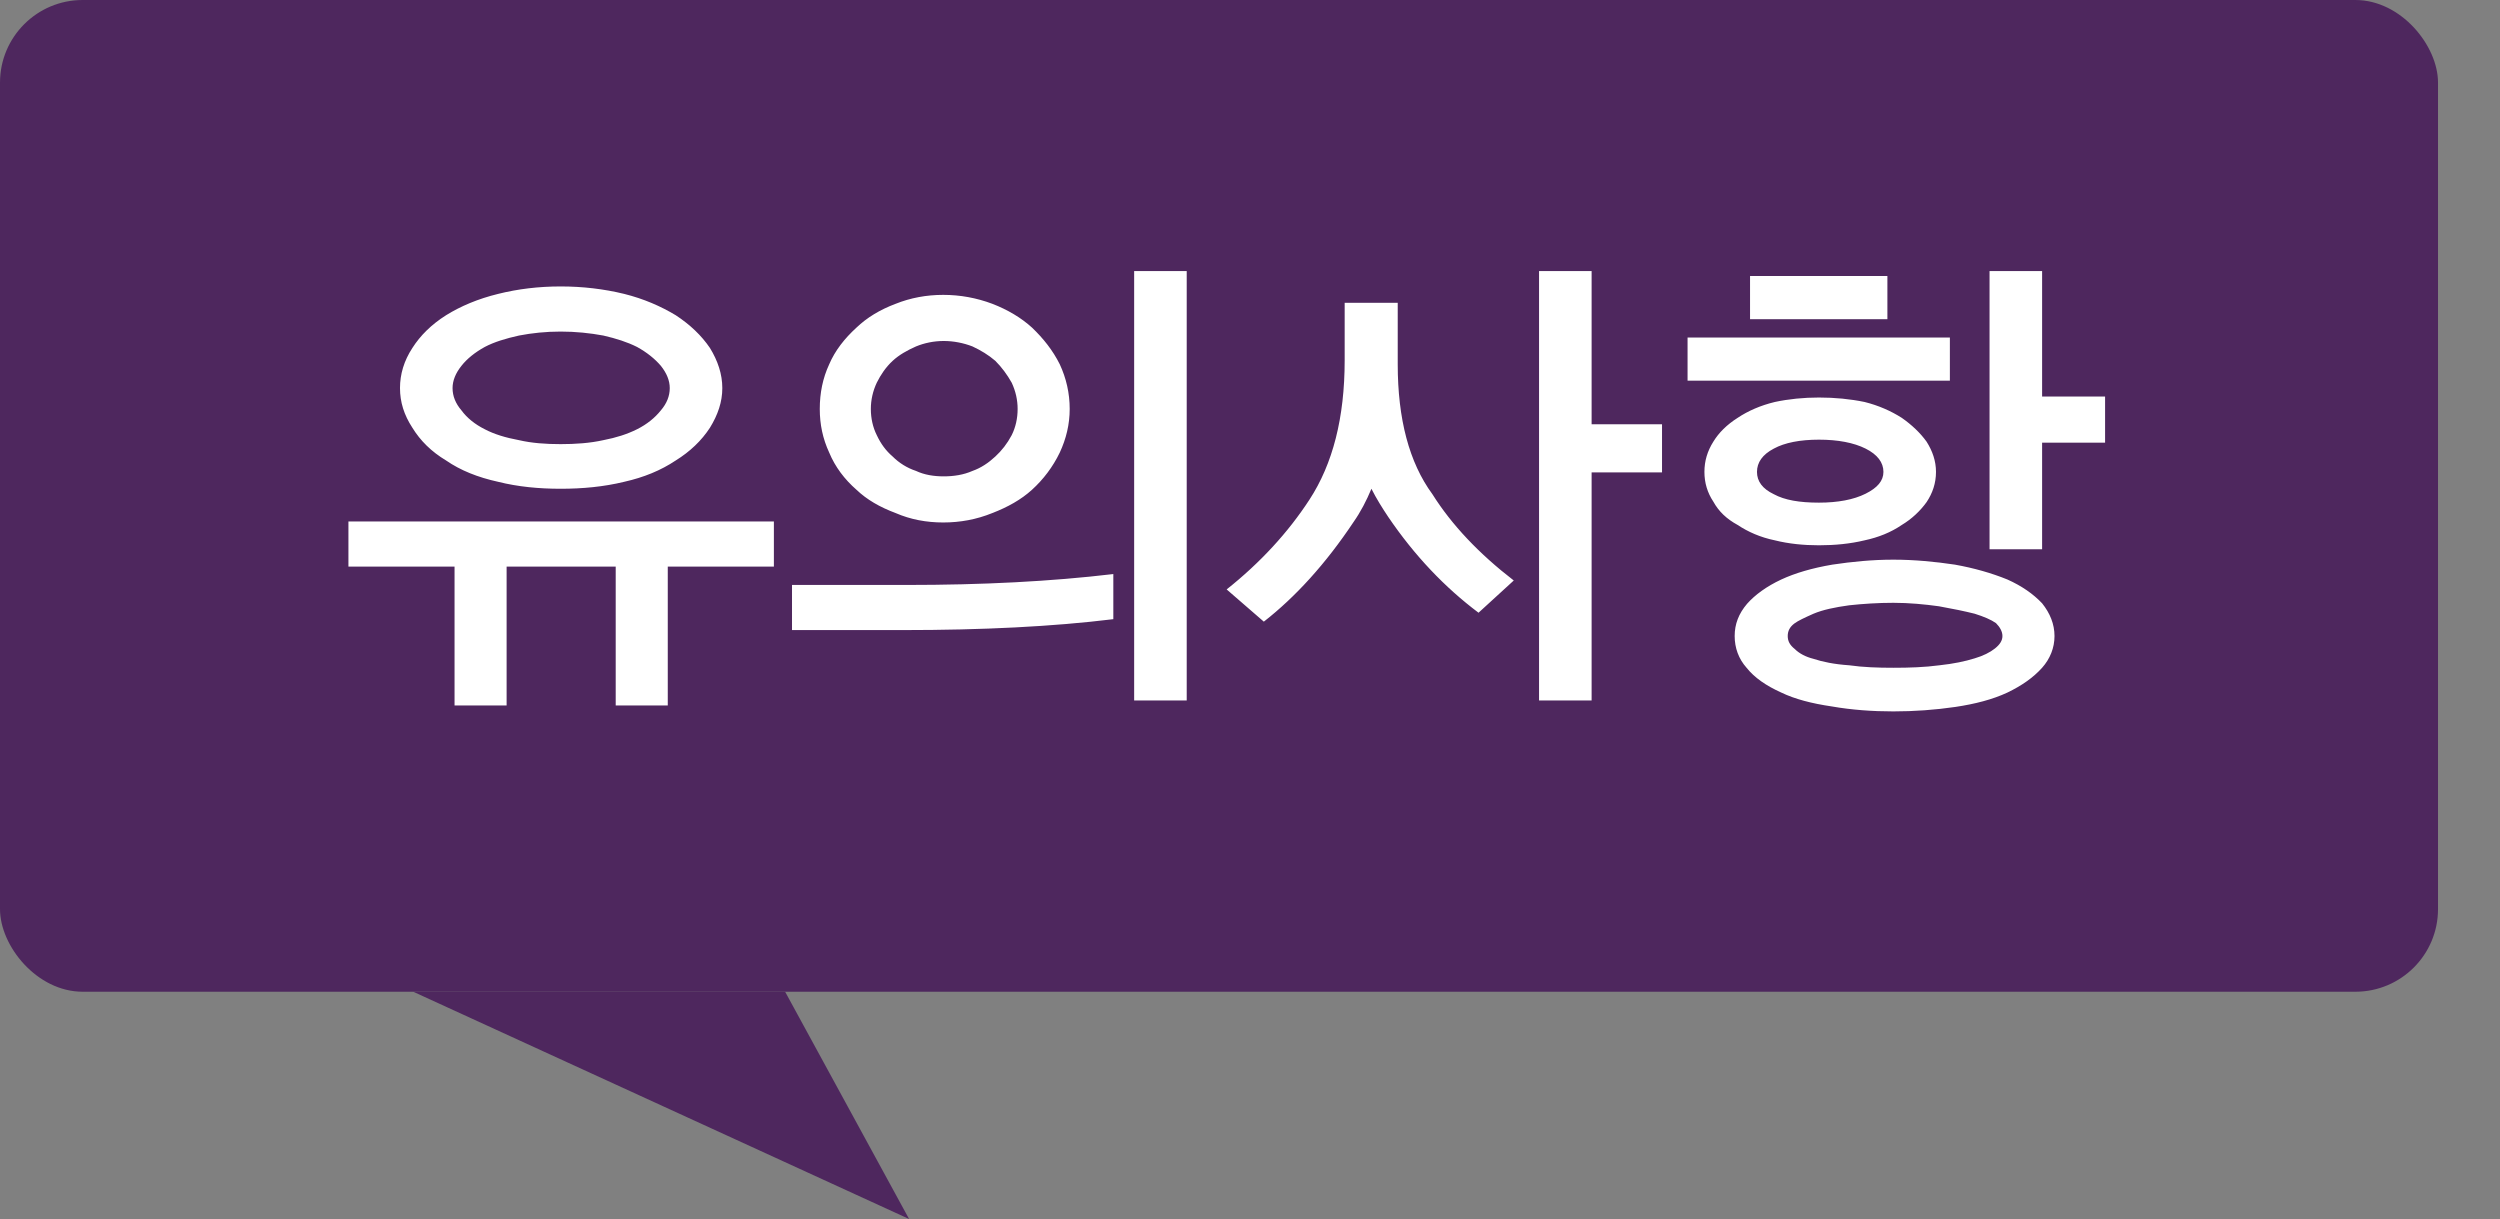
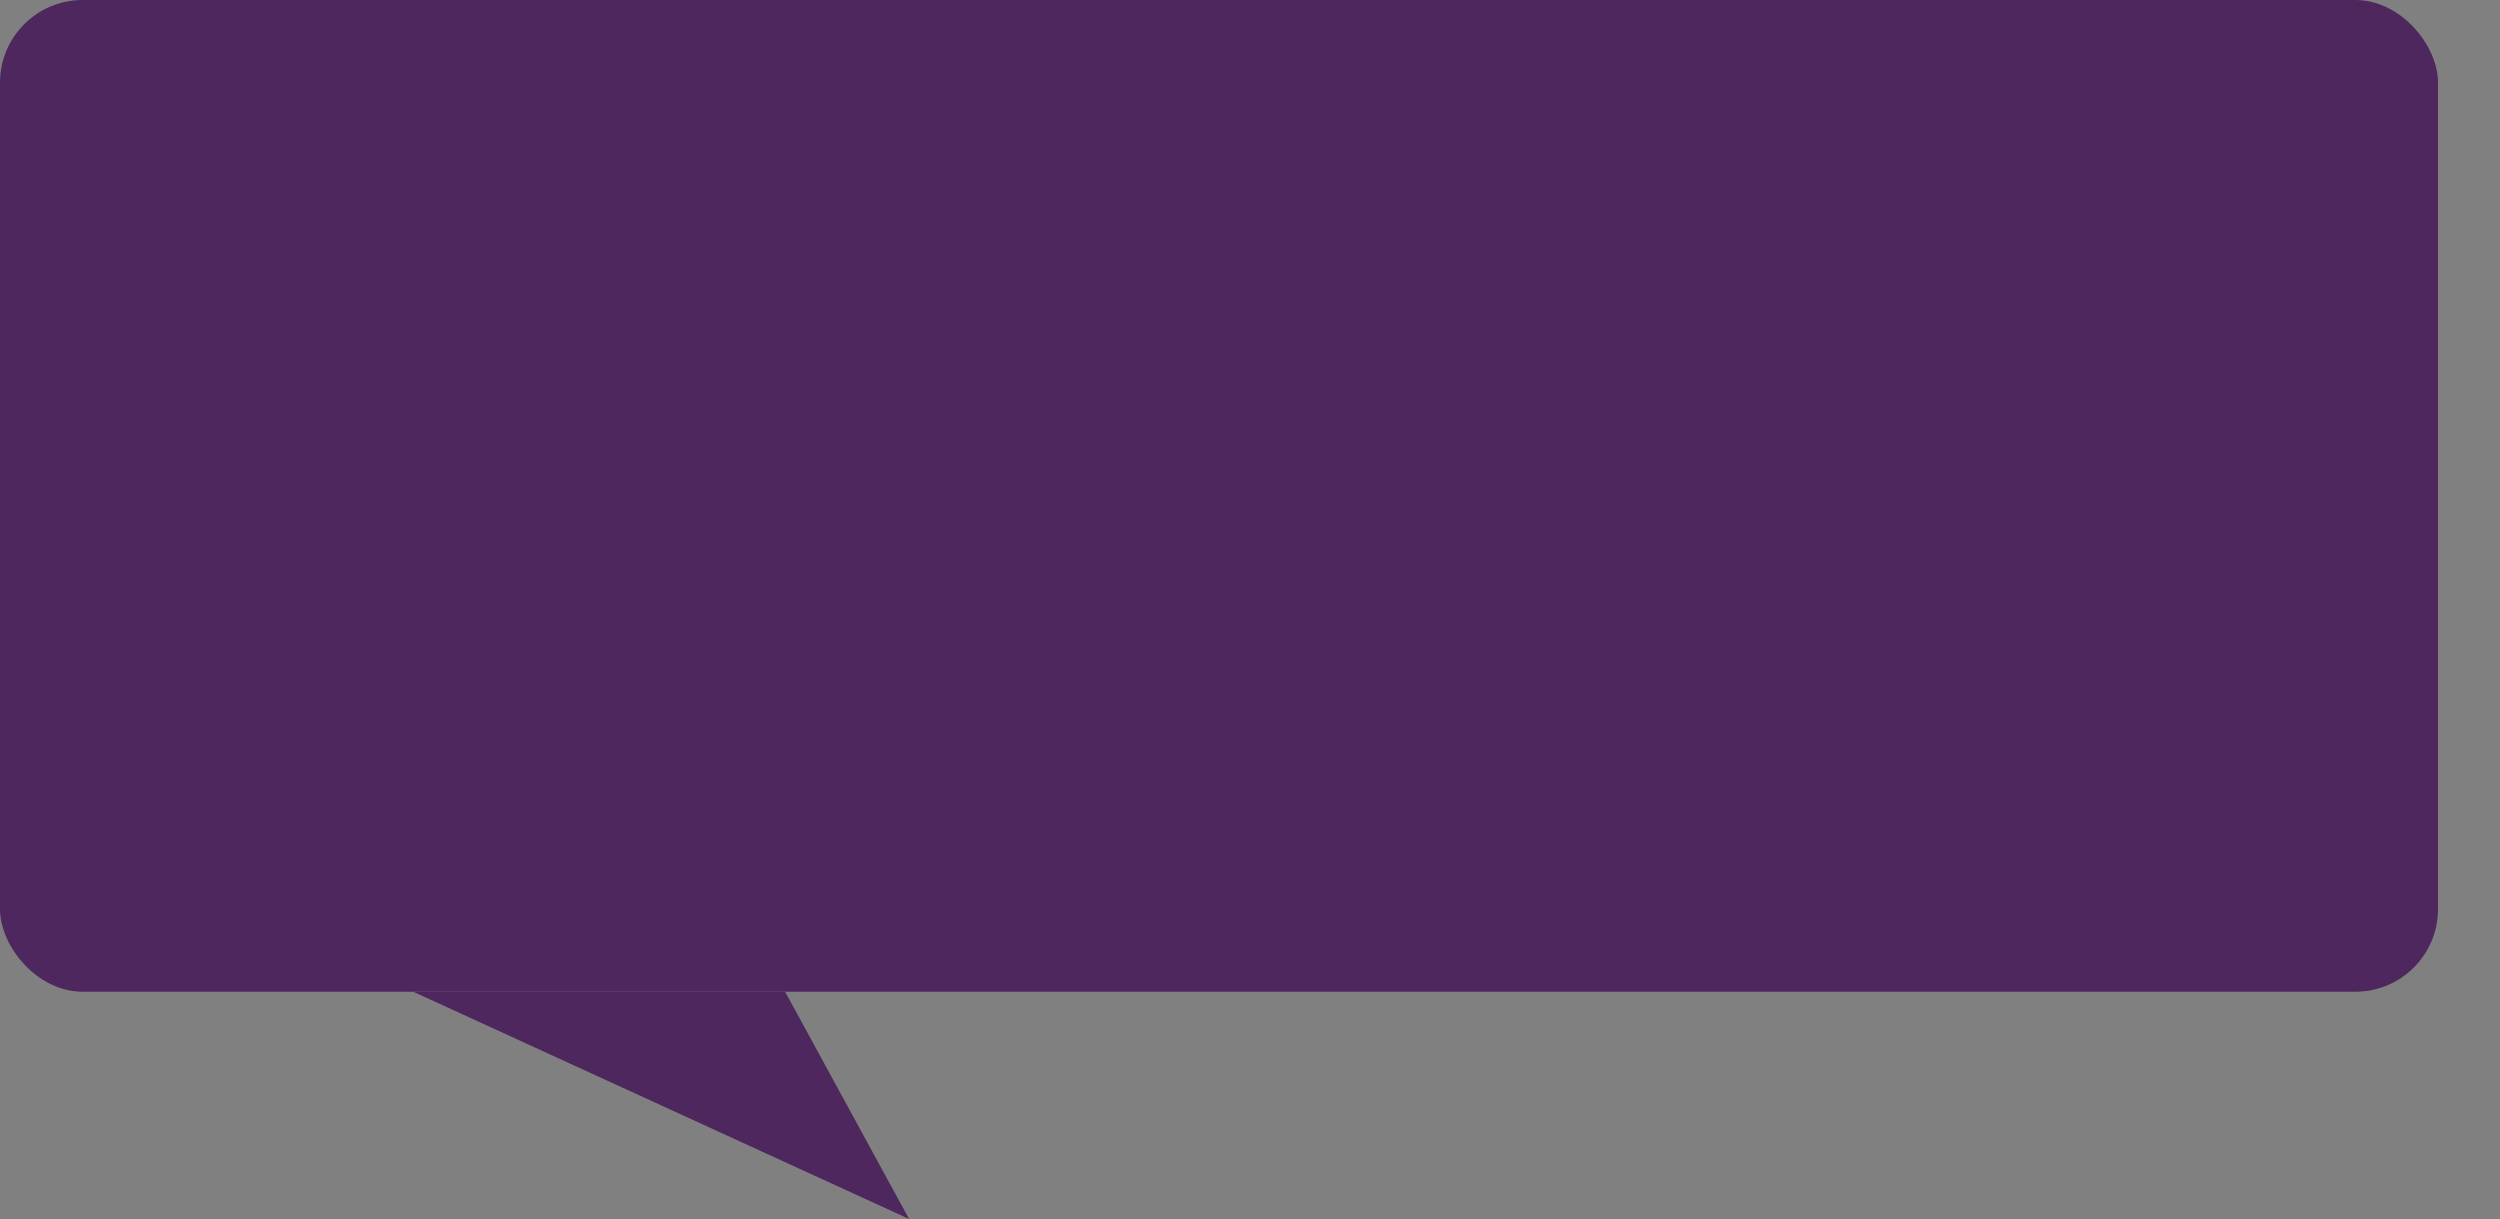
<svg xmlns="http://www.w3.org/2000/svg" width="121" height="59" viewBox="0 0 121 59" fill="none">
  <rect x="0" y="0" width="121" height="59" fill="#808080" stroke="none" />
  <rect width="118" height="48" rx="4" fill="#4E275E" />
-   <path d="M34.96 18.784C34.96 19.456 34.744 20.08 34.36 20.704C33.952 21.328 33.4 21.856 32.704 22.288C31.984 22.768 31.168 23.104 30.208 23.32C29.224 23.56 28.192 23.656 27.136 23.656C26.08 23.656 25.072 23.56 24.112 23.32C23.128 23.104 22.288 22.768 21.592 22.288C20.872 21.856 20.344 21.328 19.96 20.704C19.552 20.08 19.36 19.456 19.36 18.784C19.36 18.112 19.552 17.464 19.96 16.84C20.344 16.24 20.872 15.712 21.592 15.256C22.288 14.824 23.128 14.464 24.112 14.224C25.072 13.984 26.08 13.864 27.136 13.864C28.192 13.864 29.224 13.984 30.208 14.224C31.168 14.464 31.984 14.824 32.704 15.256C33.4 15.712 33.952 16.24 34.36 16.84C34.744 17.464 34.96 18.112 34.96 18.784ZM32.416 18.784C32.416 18.424 32.272 18.064 31.984 17.704C31.696 17.368 31.312 17.056 30.832 16.792C30.352 16.552 29.824 16.384 29.2 16.24C28.552 16.12 27.856 16.048 27.136 16.048C26.416 16.048 25.744 16.12 25.12 16.24C24.472 16.384 23.92 16.552 23.464 16.792C22.984 17.056 22.6 17.368 22.336 17.704C22.048 18.064 21.904 18.424 21.904 18.784C21.904 19.168 22.048 19.528 22.336 19.864C22.6 20.224 22.984 20.536 23.464 20.776C23.92 21.016 24.472 21.184 25.12 21.304C25.744 21.448 26.416 21.496 27.136 21.496C27.856 21.496 28.552 21.448 29.2 21.304C29.824 21.184 30.352 21.016 30.832 20.776C31.312 20.536 31.696 20.224 31.984 19.864C32.272 19.528 32.416 19.168 32.416 18.784ZM37.456 25.24V27.424H32.32V34.144H29.8V27.424H24.52V34.144H22V27.424H16.864V25.24H37.456ZM51.773 19.792C51.773 20.536 51.605 21.232 51.293 21.904C50.957 22.6 50.501 23.2 49.949 23.704C49.421 24.184 48.773 24.544 48.029 24.832C47.261 25.144 46.469 25.288 45.653 25.288C44.837 25.288 44.069 25.144 43.349 24.832C42.581 24.544 41.957 24.184 41.453 23.704C40.877 23.2 40.421 22.6 40.133 21.904C39.821 21.232 39.677 20.536 39.677 19.792C39.677 19.024 39.821 18.304 40.133 17.632C40.421 16.96 40.877 16.384 41.453 15.856C41.957 15.376 42.581 14.992 43.349 14.704C44.069 14.416 44.837 14.272 45.653 14.272C46.469 14.272 47.261 14.416 48.029 14.704C48.773 14.992 49.421 15.376 49.949 15.856C50.501 16.384 50.957 16.96 51.293 17.632C51.605 18.304 51.773 19.024 51.773 19.792ZM49.253 19.792C49.253 19.36 49.157 18.928 48.965 18.52C48.749 18.136 48.485 17.776 48.173 17.464C47.837 17.176 47.477 16.96 47.069 16.768C46.637 16.6 46.157 16.504 45.677 16.504C45.197 16.504 44.741 16.6 44.333 16.768C43.901 16.96 43.517 17.176 43.205 17.464C42.869 17.776 42.629 18.136 42.437 18.52C42.245 18.928 42.149 19.36 42.149 19.792C42.149 20.248 42.245 20.68 42.437 21.064C42.629 21.472 42.869 21.808 43.205 22.096C43.517 22.408 43.901 22.648 44.333 22.792C44.741 22.984 45.197 23.056 45.677 23.056C46.157 23.056 46.637 22.984 47.069 22.792C47.477 22.648 47.837 22.408 48.173 22.096C48.485 21.808 48.749 21.472 48.965 21.064C49.157 20.68 49.253 20.248 49.253 19.792ZM43.877 28.312C47.525 28.312 50.861 28.144 53.885 27.784V29.968C50.957 30.328 47.549 30.496 43.709 30.496H38.333V28.312H43.877ZM57.437 33.904H54.893V13.12H57.437V33.904ZM67.65 17.632C67.65 20.272 68.201 22.384 69.329 23.92C70.266 25.408 71.585 26.8 73.266 28.096L71.561 29.656C69.93 28.432 68.466 26.896 67.194 25.024C66.906 24.592 66.618 24.136 66.377 23.656C66.138 24.232 65.85 24.784 65.513 25.264C64.169 27.28 62.706 28.888 61.169 30.088L59.37 28.528C61.002 27.232 62.346 25.768 63.377 24.184C64.505 22.456 65.082 20.224 65.082 17.44V14.656H67.65V17.632ZM77.034 13.12V20.536H80.442V22.864H77.034V33.904H74.49V13.12H77.034ZM94.374 18.424H81.678V16.336H94.374V18.424ZM91.35 15.448H84.702V13.36H91.35V15.448ZM93.702 22.84C93.702 23.392 93.534 23.872 93.246 24.304C92.934 24.736 92.526 25.12 92.046 25.408C91.518 25.768 90.918 26.008 90.246 26.152C89.55 26.32 88.806 26.392 88.038 26.392C87.294 26.392 86.574 26.32 85.902 26.152C85.206 26.008 84.606 25.744 84.102 25.408C83.574 25.12 83.19 24.76 82.926 24.28C82.638 23.848 82.494 23.368 82.494 22.84C82.494 22.312 82.638 21.832 82.926 21.376C83.19 20.944 83.574 20.56 84.102 20.224C84.606 19.888 85.206 19.624 85.902 19.456C86.574 19.312 87.294 19.24 88.038 19.24C88.806 19.24 89.55 19.312 90.246 19.456C90.918 19.624 91.518 19.888 92.046 20.224C92.526 20.56 92.934 20.944 93.246 21.376C93.534 21.832 93.702 22.312 93.702 22.84ZM91.158 22.84C91.158 22.384 90.87 22 90.294 21.712C89.718 21.424 88.95 21.28 88.038 21.28C87.126 21.28 86.382 21.424 85.854 21.712C85.302 22 85.038 22.384 85.038 22.84C85.038 23.296 85.302 23.656 85.854 23.92C86.382 24.208 87.102 24.328 88.038 24.328C88.95 24.328 89.718 24.184 90.294 23.896C90.87 23.608 91.158 23.272 91.158 22.84ZM98.838 13.12V19.192H101.886V21.424H98.838V26.584H96.294V13.12H98.838ZM99.438 30.784C99.438 31.36 99.222 31.888 98.838 32.32C98.406 32.8 97.854 33.184 97.158 33.52C96.438 33.856 95.598 34.072 94.638 34.216C93.654 34.36 92.646 34.432 91.638 34.432C90.63 34.432 89.622 34.36 88.662 34.192C87.678 34.048 86.862 33.832 86.214 33.52C85.47 33.184 84.918 32.8 84.534 32.32C84.15 31.888 83.958 31.36 83.958 30.784C83.958 30.208 84.15 29.704 84.558 29.224C84.942 28.792 85.494 28.384 86.214 28.048C86.886 27.736 87.702 27.496 88.686 27.328C89.646 27.184 90.63 27.088 91.638 27.088C92.646 27.088 93.654 27.184 94.614 27.328C95.55 27.496 96.39 27.736 97.158 28.048C97.854 28.36 98.406 28.744 98.838 29.2C99.222 29.68 99.438 30.208 99.438 30.784ZM96.918 30.784C96.918 30.568 96.798 30.352 96.606 30.16C96.366 29.992 96.03 29.848 95.574 29.704C95.094 29.584 94.518 29.464 93.846 29.344C93.15 29.248 92.406 29.176 91.638 29.176C90.894 29.176 90.174 29.224 89.502 29.296C88.806 29.392 88.23 29.512 87.774 29.704C87.342 29.896 87.03 30.04 86.838 30.184C86.622 30.352 86.526 30.544 86.526 30.784C86.526 31.024 86.622 31.216 86.862 31.408C87.078 31.624 87.39 31.792 87.774 31.888C88.206 32.032 88.782 32.152 89.502 32.2C90.174 32.296 90.894 32.32 91.638 32.32C92.406 32.32 93.15 32.296 93.87 32.2C94.542 32.128 95.118 32.008 95.574 31.864C95.982 31.744 96.318 31.576 96.558 31.384C96.798 31.192 96.918 31 96.918 30.784Z" fill="white" />
  <path d="M44 59L38 48H20L44 59Z" fill="#4E275E" />
</svg>